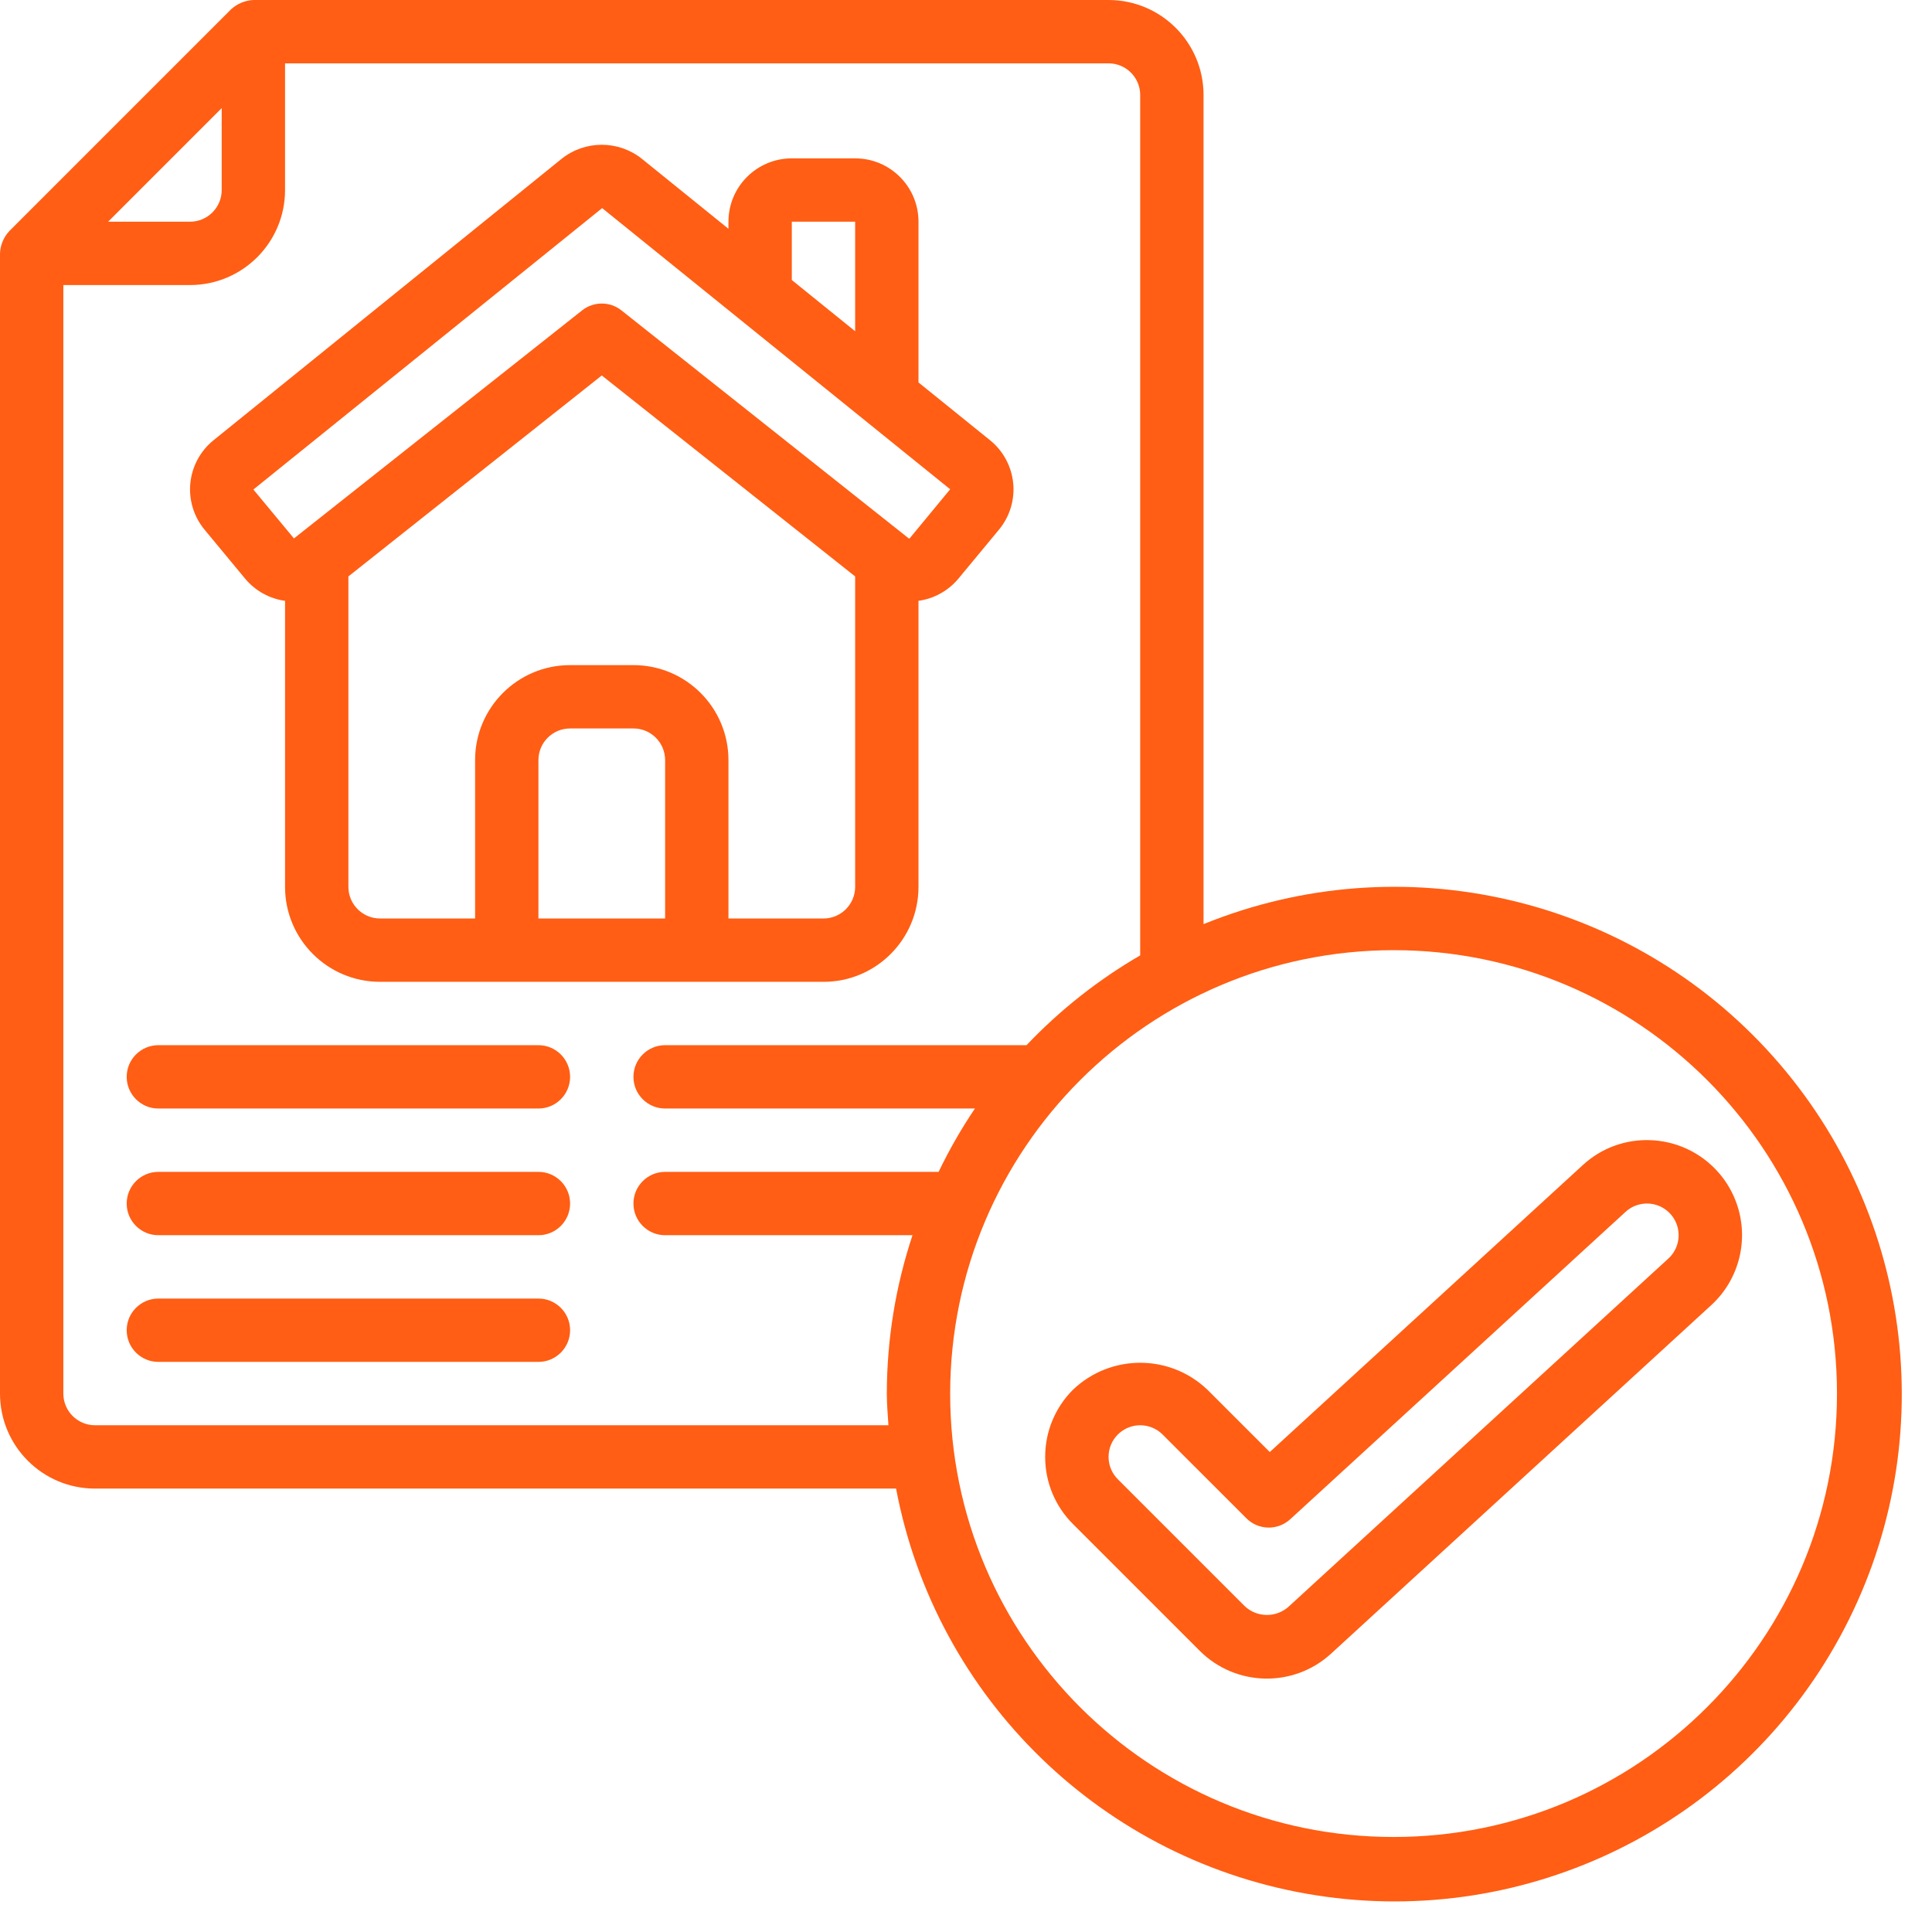
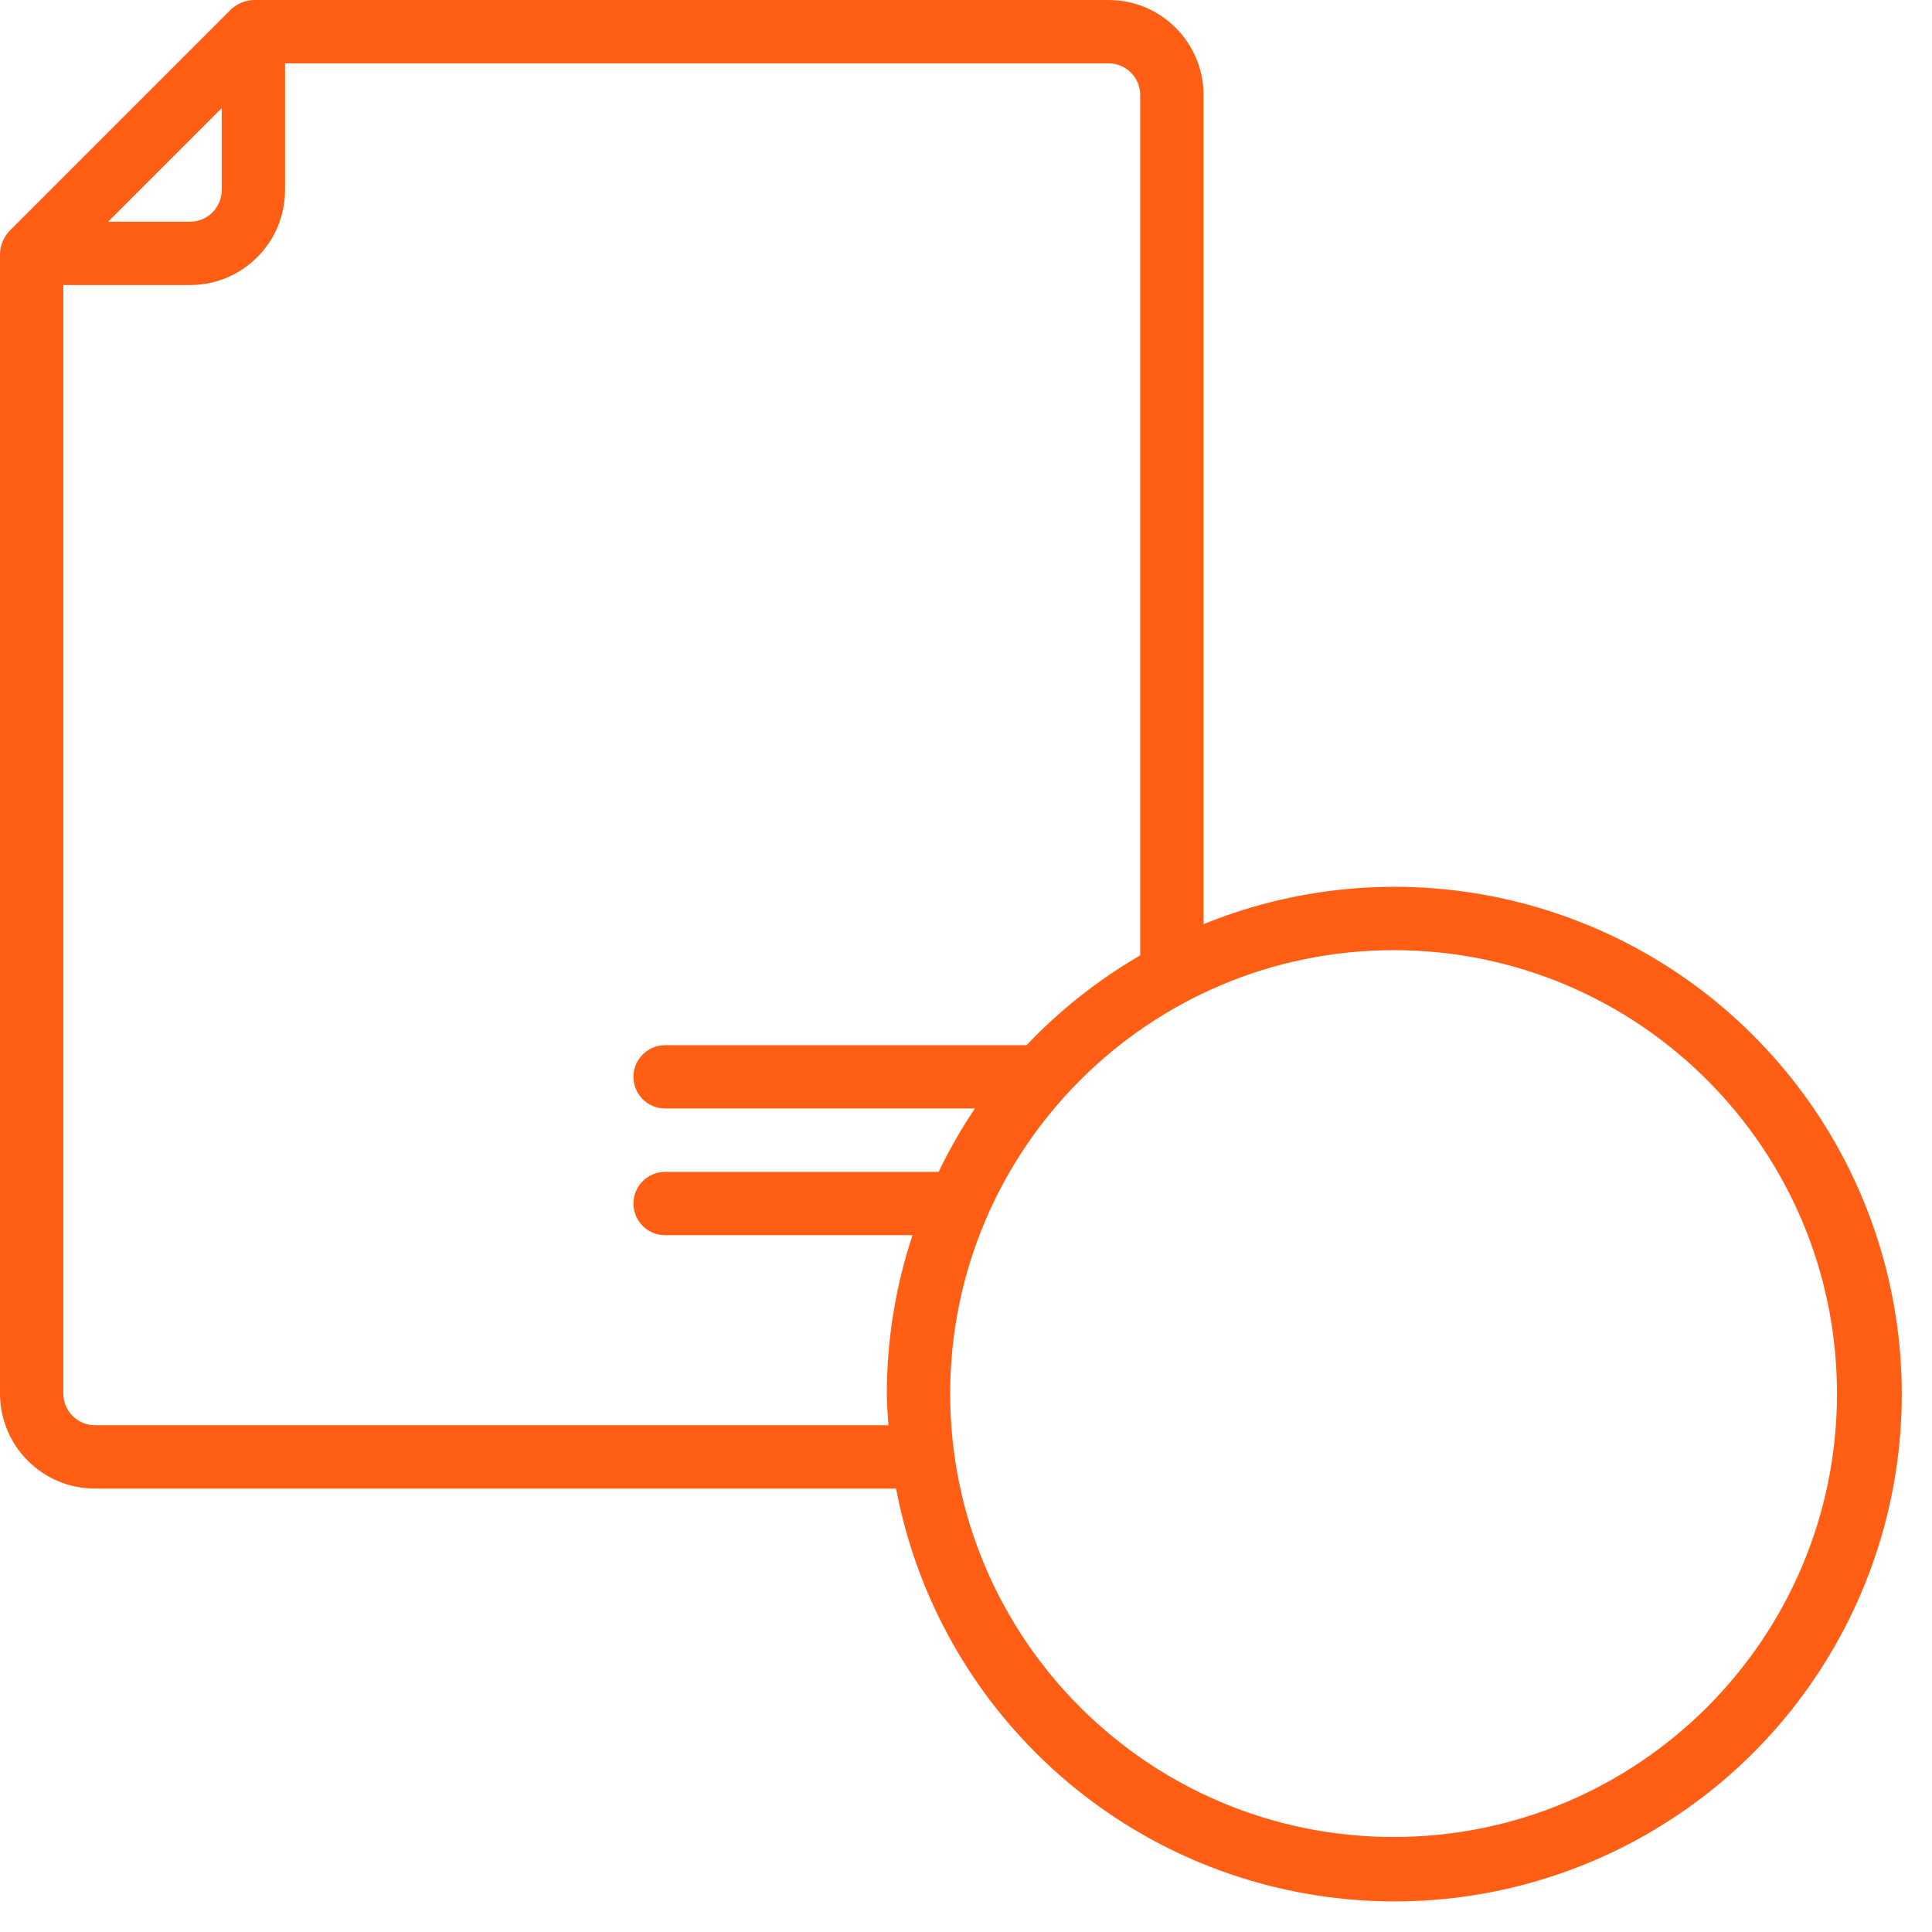
<svg xmlns="http://www.w3.org/2000/svg" width="512" height="512" viewBox="0 0 512 512" fill="none">
  <path d="M25.18 394.492H237.467C248.048 450.312 292.576 493.454 348.702 502.266C404.828 511.077 460.435 483.656 487.612 433.764C514.789 383.872 507.669 322.282 469.826 279.906C431.982 237.531 371.586 223.519 318.951 244.904V25.18C318.951 11.274 307.677 0 293.77 0H67.147C64.966 0.106 62.889 0.966 61.272 2.434L2.518 61.188C0.983 62.803 0.088 64.921 0 67.147V369.311C0 383.218 11.274 394.492 25.18 394.492V394.492ZM369.311 251.803C434.209 251.803 486.82 304.413 486.82 369.311C486.82 434.209 434.209 486.82 369.311 486.82C304.413 486.82 251.803 434.209 251.803 369.311C251.873 304.442 304.442 251.873 369.311 251.803ZM58.754 28.655V50.361C58.754 54.996 54.996 58.754 50.361 58.754H28.655L58.754 28.655ZM16.787 75.541H50.361C64.267 75.541 75.541 64.267 75.541 50.361V16.787H293.77C298.406 16.787 302.164 20.545 302.164 25.18V253.188C291.041 259.646 280.898 267.659 272.04 276.984H176.262C171.627 276.984 167.869 280.741 167.869 285.377C167.869 290.013 171.627 293.77 176.262 293.77H258.367C254.755 299.125 251.537 304.736 248.74 310.557H176.262C171.627 310.557 167.869 314.315 167.869 318.951C167.869 323.586 171.627 327.344 176.262 327.344H241.823C237.328 340.88 235.03 355.049 235.016 369.311C235.016 372.148 235.268 374.918 235.444 377.705H25.18C20.545 377.705 16.787 373.947 16.787 369.311V75.541Z" fill="#FF5E14" />
-   <path d="M64.965 153.357C67.638 156.562 71.408 158.656 75.541 159.232V235.016C75.541 248.923 86.815 260.197 100.721 260.197H218.23C232.136 260.197 243.41 248.923 243.41 235.016V159.224C247.543 158.648 251.313 156.553 253.986 153.348L264.746 140.355C267.599 136.908 268.952 132.462 268.504 128.01C268.056 123.558 265.844 119.47 262.362 116.661L243.41 101.351V58.754C243.41 49.483 235.894 41.967 226.623 41.967H209.836C200.565 41.967 193.049 49.483 193.049 58.754V60.634L170.127 42.102C163.896 37.12 155.046 37.12 148.816 42.102L56.589 116.669C53.106 119.479 50.895 123.566 50.447 128.018C49.999 132.47 51.352 136.916 54.205 140.364L64.965 153.357ZM176.262 243.41H142.689V201.443C142.689 196.807 146.446 193.049 151.082 193.049H167.869C172.504 193.049 176.262 196.807 176.262 201.443V243.41ZM226.623 235.016C226.623 239.652 222.865 243.41 218.23 243.41H193.049V201.443C193.049 187.536 181.776 176.262 167.869 176.262H151.082C137.175 176.262 125.902 187.536 125.902 201.443V243.41H100.721C96.086 243.41 92.328 239.652 92.328 235.016V152.761L159.475 99.504L226.623 152.761V235.016ZM209.836 58.754H226.623V87.779L209.836 74.207V58.754ZM159.576 55.153L251.803 129.662L241.051 142.689C240.993 142.715 240.925 142.715 240.867 142.689C240.816 142.638 240.741 142.613 240.682 142.563L164.688 82.256C161.634 79.836 157.317 79.836 154.263 82.256L77.9 142.689L67.148 129.729L159.576 55.153Z" fill="#FF5E14" />
-   <path d="M276.984 386.098C276.968 392.779 279.625 399.189 284.362 403.901L317.935 437.475C327.468 447.004 342.814 447.337 352.751 438.23L453.473 345.902C460.993 339.025 463.626 328.292 460.143 318.715C456.66 309.138 447.748 302.604 437.567 302.164C430.885 301.846 424.356 304.226 419.446 308.77L336.502 384.806L319.967 368.279C310.003 358.77 294.325 358.77 284.362 368.279C279.624 372.997 276.968 379.412 276.984 386.098V386.098ZM296.23 380.164C299.508 376.888 304.821 376.888 308.098 380.164L330.316 402.373C333.492 405.546 338.604 405.657 341.915 402.625L430.785 321.158C432.995 319.131 436.119 318.437 438.979 319.337C441.84 320.238 444.003 322.596 444.653 325.523C445.304 328.451 444.343 331.503 442.133 333.53L341.412 425.858C338.06 428.784 333.03 428.671 329.812 425.598L296.238 392.024C292.962 388.747 292.962 383.433 296.238 380.156L296.23 380.164Z" fill="#FF5E14" />
-   <path fill-rule="evenodd" clip-rule="evenodd" d="M41.967 293.771H142.688C147.324 293.771 151.082 290.013 151.082 285.377C151.082 280.742 147.324 276.984 142.688 276.984H41.967C37.332 276.984 33.574 280.742 33.574 285.377C33.574 290.013 37.332 293.771 41.967 293.771Z" fill="#FF5E14" />
-   <path fill-rule="evenodd" clip-rule="evenodd" d="M41.967 327.344H142.688C147.324 327.344 151.082 323.586 151.082 318.951C151.082 314.315 147.324 310.557 142.688 310.557H41.967C37.332 310.557 33.574 314.315 33.574 318.951C33.574 323.586 37.332 327.344 41.967 327.344Z" fill="#FF5E14" />
-   <path fill-rule="evenodd" clip-rule="evenodd" d="M41.967 360.918H142.688C147.324 360.918 151.082 357.16 151.082 352.525C151.082 347.889 147.324 344.131 142.688 344.131H41.967C37.332 344.131 33.574 347.889 33.574 352.525C33.574 357.16 37.332 360.918 41.967 360.918Z" fill="#FF5E14" />
</svg>